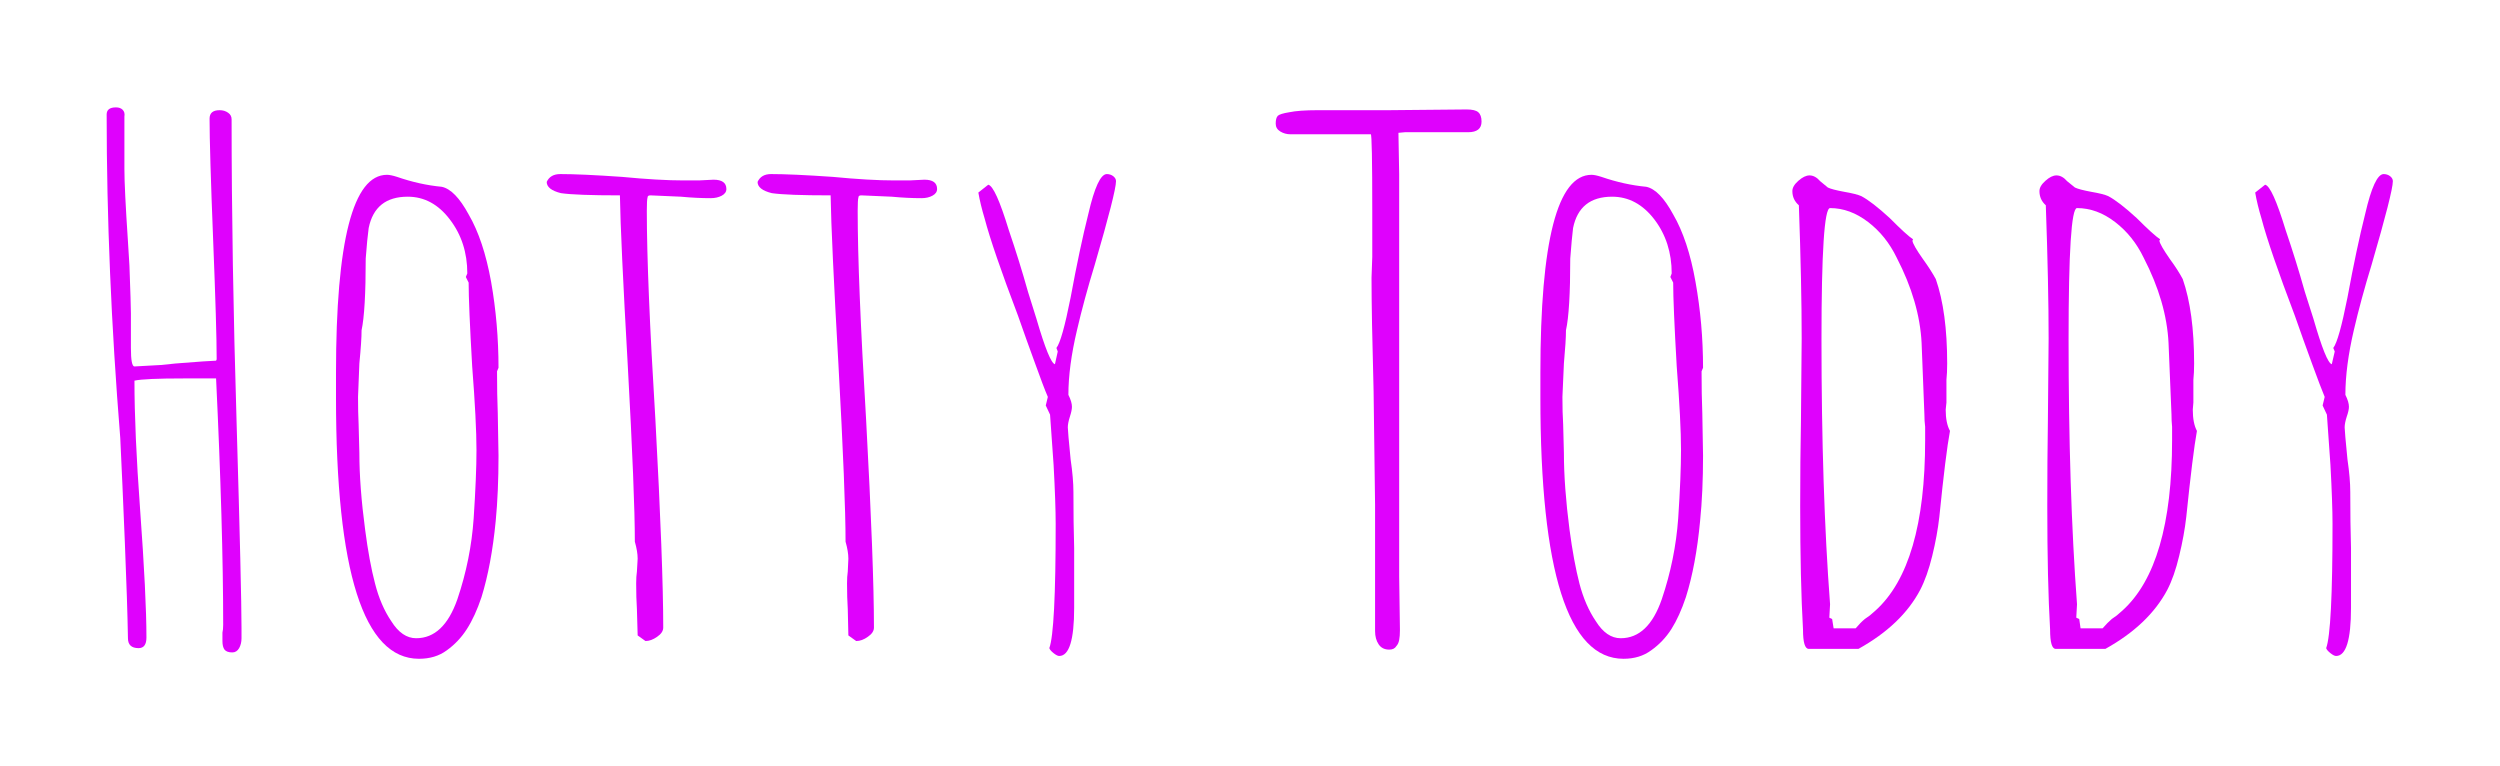
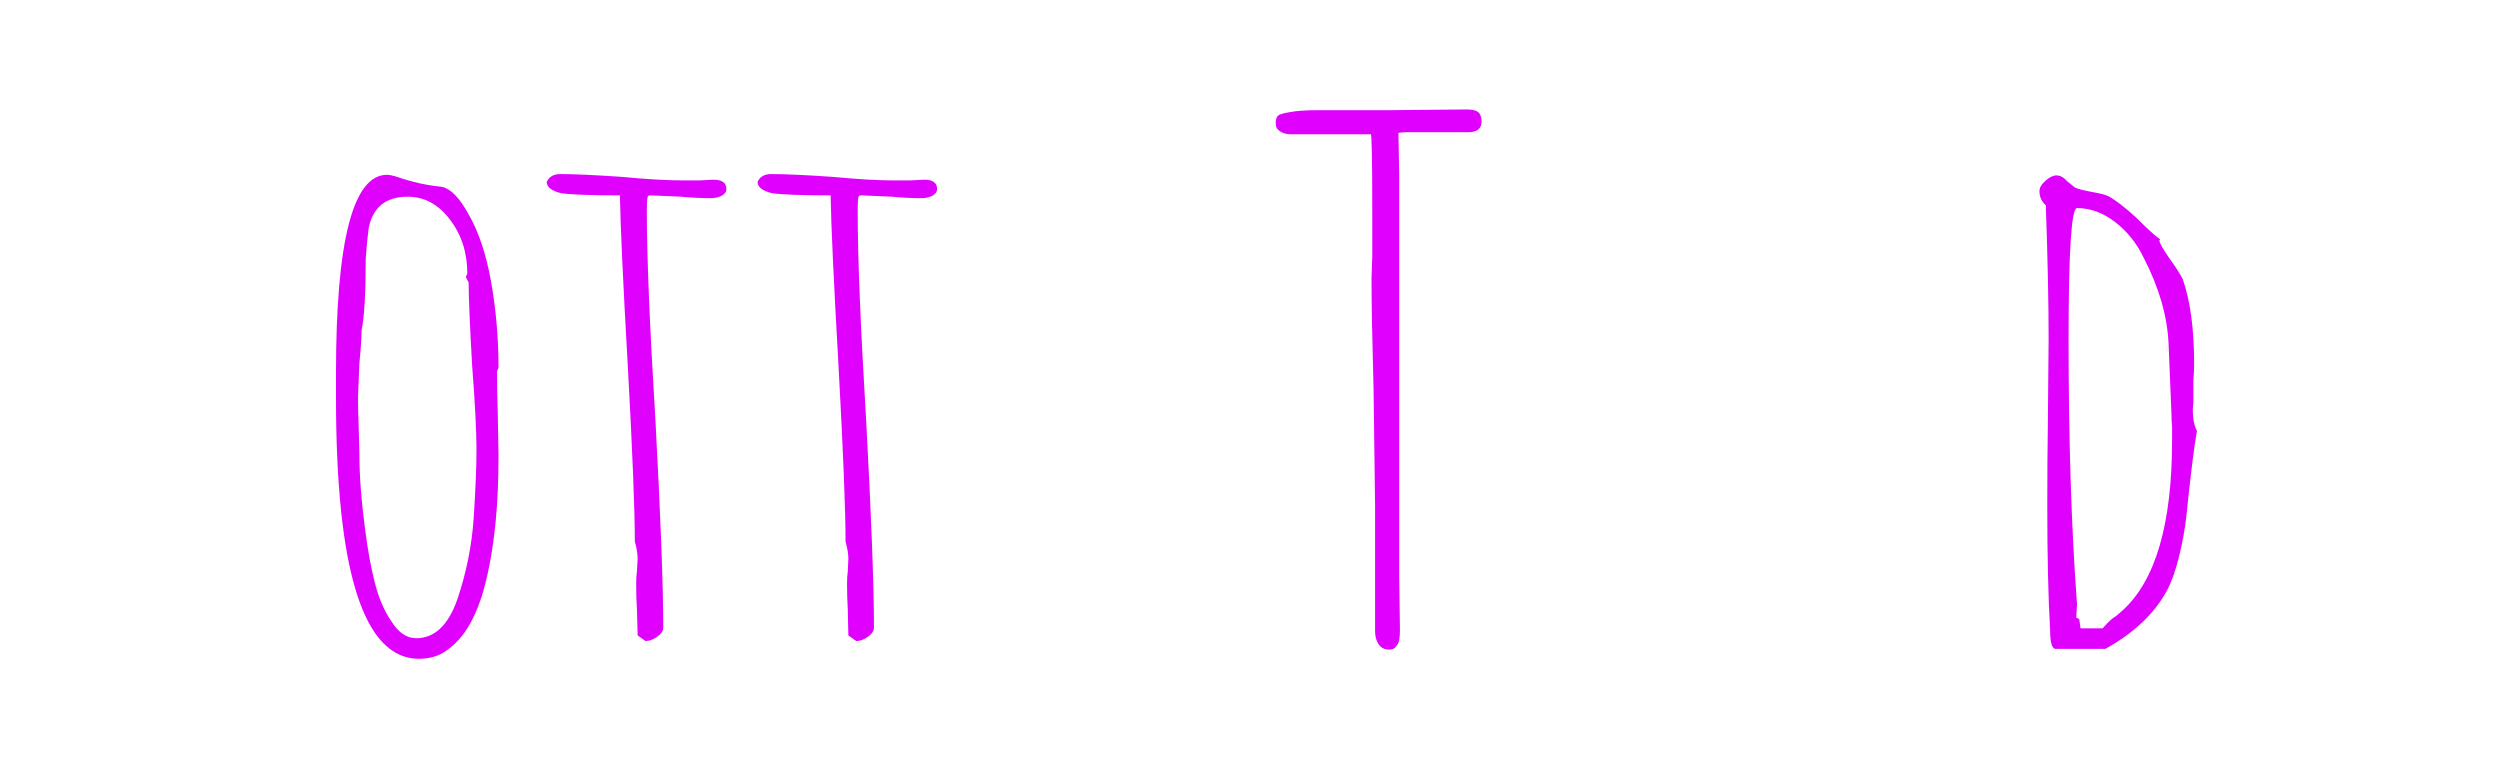
<svg xmlns="http://www.w3.org/2000/svg" baseProfile="tiny" height="51.787" version="1.2" viewBox="-4.193 4.358 169.069 51.787" width="169.069" pix_in_cm="1.127">
  <defs />
-   <path auto-skeleton="false" d="M 11.52,48.48 Q 11.14,48.48 10.99,48.29 Q 10.85,48.1 10.85,47.71 L 10.85,47.71 L 10.85,47.14 Q 10.9,46.94 10.9,46.61 L 10.9,46.61 Q 10.9,40.03 10.42,29.95 L 10.42,29.95 L 10.08,29.95 L 9.17,29.95 L 8.26,29.95 Q 5.57,29.95 4.9,30.1 L 4.9,30.1 Q 4.9,33.6 5.28,38.78 L 5.28,38.78 Q 5.71,44.69 5.71,47.47 L 5.71,47.47 Q 5.71,48.19 5.18,48.19 L 5.18,48.19 Q 4.46,48.19 4.46,47.52 L 4.46,47.52 Q 4.42,45.17 4.25,41.02 Q 4.08,36.86 3.94,33.98 L 3.94,33.98 Q 3.02,22.56 3.02,12.1 L 3.02,12.1 Q 3.02,11.62 3.65,11.62 L 3.65,11.62 Q 3.94,11.62 4.1,11.78 Q 4.27,11.95 4.22,12.24 L 4.22,12.24 L 4.22,15.79 Q 4.22,17.09 4.46,20.69 L 4.46,20.69 L 4.56,22.32 Q 4.66,25.01 4.66,25.54 L 4.66,25.54 L 4.66,27.89 Q 4.66,29.14 4.9,29.14 L 4.9,29.14 L 6.72,29.04 L 7.68,28.94 Q 10.08,28.75 10.42,28.75 L 10.42,28.75 L 10.46,28.66 Q 10.46,26.54 10.22,20.54 L 10.22,20.54 Q 9.98,14.45 9.98,12.38 L 9.98,12.38 Q 9.98,11.81 10.66,11.81 L 10.66,11.81 Q 10.99,11.81 11.23,11.98 Q 11.47,12.14 11.47,12.43 L 11.47,12.43 Q 11.47,21.79 11.81,33.02 L 11.81,33.02 Q 12.14,44.3 12.14,46.85 L 12.14,46.85 L 12.14,47.52 Q 12.14,47.9 11.98,48.19 Q 11.81,48.48 11.52,48.48 L 11.52,48.48" fill="#df01fd" id="letter-0-0" initial-ids="[]" rgb="false" skeleton="false" stroke="none" stroke-linecap="round" stroke-opacity="1" stroke-width="10" visible="true" />
  <path auto-skeleton="false" d="M 24.14,48.91 Q 18.53,48.91 18.53,31.25 L 18.53,31.25 L 18.53,29.57 Q 18.53,16.18 21.98,16.18 L 21.98,16.18 Q 22.22,16.18 22.66,16.32 L 22.66,16.32 Q 24.19,16.85 25.68,16.99 L 25.68,16.99 Q 26.59,17.18 27.5,18.86 L 27.5,18.86 Q 28.51,20.59 29.02,23.42 Q 29.52,26.26 29.52,29.23 L 29.52,29.23 L 29.42,29.47 Q 29.42,31.06 29.47,32.3 L 29.47,32.3 L 29.52,35.18 Q 29.52,37.63 29.33,39.6 L 29.33,39.6 Q 29.04,42.58 28.37,44.74 L 28.37,44.74 Q 27.94,46.03 27.38,46.9 Q 26.83,47.76 26.02,48.34 L 26.02,48.34 Q 25.25,48.91 24.14,48.91 L 24.14,48.91 M 23.95,47.52 Q 25.82,47.52 26.74,44.88 L 26.74,44.88 Q 27.65,42.19 27.84,39.41 L 27.84,39.41 Q 28.03,36.53 28.03,34.8 L 28.03,34.8 Q 28.03,32.88 27.74,29.14 L 27.74,29.14 Q 27.5,24.96 27.5,23.47 L 27.5,23.47 L 27.31,23.09 L 27.41,22.85 Q 27.41,20.74 26.23,19.2 Q 25.06,17.66 23.38,17.66 L 23.38,17.66 Q 21.17,17.66 20.74,19.78 L 20.74,19.78 Q 20.64,20.5 20.54,21.84 L 20.54,21.84 Q 20.54,25.39 20.26,26.69 L 20.26,26.69 Q 20.26,27.41 20.11,28.94 L 20.11,28.94 L 20.02,31.2 Q 20.02,32.26 20.06,33.07 L 20.06,33.07 L 20.11,34.99 Q 20.11,37.25 20.5,40.18 L 20.5,40.18 Q 20.78,42.34 21.17,43.82 Q 21.55,45.31 22.27,46.37 L 22.27,46.37 Q 22.99,47.52 23.95,47.52 L 23.95,47.52" fill="#df01fd" id="letter-0-1" initial-ids="[]" rgb="false" skeleton="false" stroke="none" stroke-linecap="round" stroke-opacity="1" stroke-width="10" visible="true" />
  <path auto-skeleton="false" d="M 39.46,47.71 L 38.93,47.33 L 38.88,45.55 Q 38.83,44.78 38.83,43.82 L 38.83,43.82 Q 38.83,43.34 38.88,43.01 L 38.88,43.01 L 38.93,42.14 Q 38.93,41.66 38.74,40.99 L 38.74,40.99 Q 38.74,37.78 38.26,29.04 L 38.26,29.04 Q 37.78,20.59 37.73,17.57 L 37.73,17.57 Q 34.75,17.57 33.74,17.42 L 33.74,17.42 Q 32.78,17.18 32.78,16.66 L 32.78,16.66 Q 33.02,16.13 33.7,16.13 L 33.7,16.13 Q 35.14,16.13 37.87,16.32 L 37.87,16.32 Q 40.37,16.56 42.05,16.56 L 42.05,16.56 L 43.06,16.56 L 44.06,16.51 Q 44.93,16.51 44.93,17.14 L 44.93,17.14 Q 44.93,17.42 44.62,17.59 Q 44.3,17.76 43.87,17.76 L 43.87,17.76 Q 42.91,17.76 41.86,17.66 L 41.86,17.66 L 39.79,17.57 Q 39.6,17.57 39.6,17.71 L 39.6,17.71 Q 39.55,17.86 39.55,18.62 L 39.55,18.62 Q 39.55,23.28 40.13,32.74 L 40.13,32.74 Q 40.66,42.53 40.66,46.8 L 40.66,46.8 Q 40.66,47.14 40.25,47.42 Q 39.84,47.71 39.46,47.71 L 39.46,47.71" fill="#df01fd" id="letter-0-2" initial-ids="[]" rgb="false" skeleton="false" stroke="none" stroke-linecap="round" stroke-opacity="1" stroke-width="10" visible="true" />
  <path auto-skeleton="false" d="M 53.71,47.71 L 53.18,47.33 L 53.14,45.55 Q 53.09,44.78 53.09,43.82 L 53.09,43.82 Q 53.09,43.34 53.14,43.01 L 53.14,43.01 L 53.18,42.14 Q 53.18,41.66 52.99,40.99 L 52.99,40.99 Q 52.99,37.78 52.51,29.04 L 52.51,29.04 Q 52.03,20.59 51.98,17.57 L 51.98,17.57 Q 49.01,17.57 48.0,17.42 L 48.0,17.42 Q 47.04,17.18 47.04,16.66 L 47.04,16.66 Q 47.28,16.13 47.95,16.13 L 47.95,16.13 Q 49.39,16.13 52.13,16.32 L 52.13,16.32 Q 54.62,16.56 56.3,16.56 L 56.3,16.56 L 57.31,16.56 L 58.32,16.51 Q 59.18,16.51 59.18,17.14 L 59.18,17.14 Q 59.18,17.42 58.87,17.59 Q 58.56,17.76 58.13,17.76 L 58.13,17.76 Q 57.17,17.76 56.11,17.66 L 56.11,17.66 L 54.05,17.57 Q 53.86,17.57 53.86,17.71 L 53.86,17.71 Q 53.81,17.86 53.81,18.62 L 53.81,18.62 Q 53.81,23.28 54.38,32.74 L 54.38,32.74 Q 54.91,42.53 54.91,46.8 L 54.91,46.8 Q 54.91,47.14 54.5,47.42 Q 54.1,47.71 53.71,47.71 L 53.71,47.71" fill="#df01fd" id="letter-0-3" initial-ids="[]" rgb="false" skeleton="false" stroke="none" stroke-linecap="round" stroke-opacity="1" stroke-width="10" visible="true" />
-   <path auto-skeleton="false" d="M 67.44,48.72 Q 67.3,48.72 67.06,48.53 Q 66.82,48.34 66.77,48.19 L 66.77,48.19 Q 67.2,47.04 67.2,39.79 L 67.2,39.79 Q 67.2,38.4 67.06,35.81 L 67.06,35.81 L 66.82,32.4 L 66.53,31.78 L 66.67,31.2 Q 66.38,30.53 65.81,28.94 Q 65.23,27.36 64.66,25.73 L 64.66,25.73 Q 62.93,21.17 62.4,19.15 L 62.4,19.15 Q 62.11,18.19 61.97,17.38 L 61.97,17.38 L 62.64,16.85 Q 63.12,16.94 64.03,19.92 L 64.03,19.92 Q 64.75,22.03 65.33,24.1 L 65.33,24.1 L 65.9,25.92 Q 66.77,28.9 67.15,28.99 L 67.15,28.99 L 67.34,28.13 L 67.25,27.89 Q 67.63,27.41 68.21,24.48 L 68.21,24.48 Q 68.83,21.12 69.41,18.82 L 69.41,18.82 Q 70.03,16.13 70.66,16.13 L 70.66,16.13 Q 70.9,16.13 71.09,16.27 Q 71.28,16.42 71.28,16.61 L 71.28,16.61 Q 71.28,17.33 69.84,22.27 L 69.84,22.27 Q 69.12,24.62 68.64,26.69 L 68.64,26.69 Q 68.06,29.14 68.06,31.06 L 68.06,31.06 Q 68.3,31.54 68.3,31.87 L 68.3,31.87 Q 68.3,32.11 68.16,32.54 L 68.16,32.54 Q 68.02,32.98 68.02,33.26 L 68.02,33.26 Q 68.02,33.5 68.21,35.42 L 68.21,35.42 Q 68.4,36.72 68.4,37.63 L 68.4,37.63 Q 68.4,39.74 68.45,41.42 L 68.45,41.42 L 68.45,45.26 L 68.45,45.46 Q 68.45,48.72 67.44,48.72 L 67.44,48.72" fill="#df01fd" id="letter-0-4" initial-ids="[]" rgb="false" skeleton="false" stroke="none" stroke-linecap="round" stroke-opacity="1" stroke-width="10" visible="true" />
  <path auto-skeleton="false" d="M 89.76,48.29 Q 89.28,48.29 89.04,47.93 Q 88.8,47.57 88.8,47.04 L 88.8,47.04 L 88.8,42.77 L 88.8,38.5 L 88.7,30.82 Q 88.56,25.68 88.56,23.14 L 88.56,23.14 L 88.61,21.74 L 88.61,18.62 Q 88.61,13.44 88.51,13.44 L 88.51,13.44 L 83.09,13.44 Q 82.7,13.44 82.39,13.25 Q 82.08,13.06 82.08,12.72 L 82.08,12.72 Q 82.08,12.34 82.22,12.19 Q 82.37,12.05 82.99,11.95 L 82.99,11.95 Q 83.66,11.81 84.91,11.81 L 84.91,11.81 L 89.71,11.81 L 94.99,11.76 Q 95.57,11.76 95.78,11.95 Q 96.0,12.14 96.0,12.58 L 96.0,12.58 Q 96.0,13.3 95.09,13.3 L 95.09,13.3 L 92.93,13.3 L 90.82,13.3 L 90.38,13.34 L 90.43,16.13 L 90.43,19.87 L 90.43,39.36 L 90.43,43.34 L 90.48,46.9 L 90.48,46.99 Q 90.48,47.38 90.43,47.64 Q 90.38,47.9 90.24,48.05 L 90.24,48.05 Q 90.1,48.29 89.76,48.29 L 89.76,48.29" fill="#df01fd" id="letter-0-5" initial-ids="[]" rgb="false" skeleton="false" stroke="none" stroke-linecap="round" stroke-opacity="1" stroke-width="10" visible="true" />
-   <path auto-skeleton="false" d="M 105.6,48.91 Q 99.98,48.91 99.98,31.25 L 99.98,31.25 L 99.98,29.57 Q 99.98,16.18 103.44,16.18 L 103.44,16.18 Q 103.68,16.18 104.11,16.32 L 104.11,16.32 Q 105.65,16.85 107.14,16.99 L 107.14,16.99 Q 108.05,17.18 108.96,18.86 L 108.96,18.86 Q 109.97,20.59 110.47,23.42 Q 110.98,26.26 110.98,29.23 L 110.98,29.23 L 110.88,29.47 Q 110.88,31.06 110.93,32.3 L 110.93,32.3 L 110.98,35.18 Q 110.98,37.63 110.78,39.6 L 110.78,39.6 Q 110.5,42.58 109.82,44.74 L 109.82,44.74 Q 109.39,46.03 108.84,46.9 Q 108.29,47.76 107.47,48.34 L 107.47,48.34 Q 106.7,48.91 105.6,48.91 L 105.6,48.91 M 105.41,47.52 Q 107.28,47.52 108.19,44.88 L 108.19,44.88 Q 109.1,42.19 109.3,39.41 L 109.3,39.41 Q 109.49,36.53 109.49,34.8 L 109.49,34.8 Q 109.49,32.88 109.2,29.14 L 109.2,29.14 Q 108.96,24.96 108.96,23.47 L 108.96,23.47 L 108.77,23.09 L 108.86,22.85 Q 108.86,20.74 107.69,19.2 Q 106.51,17.66 104.83,17.66 L 104.83,17.66 Q 102.62,17.66 102.19,19.78 L 102.19,19.78 Q 102.1,20.5 102.0,21.84 L 102.0,21.84 Q 102.0,25.39 101.71,26.69 L 101.71,26.69 Q 101.71,27.41 101.57,28.94 L 101.57,28.94 L 101.47,31.2 Q 101.47,32.26 101.52,33.07 L 101.52,33.07 L 101.57,34.99 Q 101.57,37.25 101.95,40.18 L 101.95,40.18 Q 102.24,42.34 102.62,43.82 Q 103.01,45.31 103.73,46.37 L 103.73,46.37 Q 104.45,47.52 105.41,47.52 L 105.41,47.52" fill="#df01fd" id="letter-0-6" initial-ids="[]" rgb="false" skeleton="false" stroke="none" stroke-linecap="round" stroke-opacity="1" stroke-width="10" visible="true" />
-   <path auto-skeleton="false" d="M 118.13,48.24 Q 117.74,48.24 117.74,46.94 L 117.74,46.94 Q 117.55,43.63 117.55,38.59 L 117.55,38.59 Q 117.55,35.42 117.6,32.93 L 117.6,32.93 L 117.65,27.26 Q 117.65,23.62 117.46,18.24 L 117.46,18.24 Q 117.02,17.86 117.02,17.28 L 117.02,17.28 Q 117.02,16.94 117.43,16.58 Q 117.84,16.22 118.18,16.22 L 118.18,16.22 Q 118.56,16.22 118.9,16.61 L 118.9,16.61 L 119.42,17.04 Q 119.71,17.18 120.53,17.33 L 120.53,17.33 Q 121.34,17.47 121.68,17.62 L 121.68,17.62 Q 122.4,18.0 123.6,19.1 L 123.6,19.1 Q 124.75,20.26 125.18,20.54 L 125.18,20.54 L 125.14,20.64 Q 125.18,20.93 125.86,21.89 L 125.86,21.89 Q 126.38,22.61 126.72,23.23 L 126.72,23.23 Q 127.49,25.44 127.49,28.94 L 127.49,28.94 Q 127.49,29.57 127.44,30.05 L 127.44,30.05 L 127.44,31.2 L 127.44,31.58 L 127.39,32.06 Q 127.39,32.98 127.68,33.5 L 127.68,33.5 Q 127.39,35.04 126.96,39.31 L 126.96,39.31 Q 126.82,40.56 126.48,41.95 Q 126.14,43.34 125.66,44.26 L 125.66,44.26 Q 124.42,46.61 121.49,48.24 L 121.49,48.24 L 118.13,48.24 M 119.81,46.85 L 121.3,46.85 Q 121.63,46.46 121.92,46.22 L 121.92,46.22 Q 121.92,46.22 122.26,45.98 L 122.26,45.98 L 122.64,45.65 Q 126.0,42.62 126.0,34.13 L 126.0,34.13 L 126.0,33.22 Q 125.95,32.83 125.95,32.4 L 125.95,32.4 L 125.76,27.55 Q 125.62,24.77 124.08,21.79 L 124.08,21.79 Q 123.36,20.3 122.14,19.37 Q 120.91,18.43 119.57,18.43 L 119.57,18.43 Q 118.99,18.43 118.99,27.31 L 118.99,27.31 Q 118.99,37.58 119.57,45.22 L 119.57,45.22 L 119.52,46.13 L 119.71,46.22 L 119.81,46.85" fill="#df01fd" id="letter-0-7" initial-ids="[]" rgb="false" skeleton="false" stroke="none" stroke-linecap="round" stroke-opacity="1" stroke-width="10" visible="true" />
  <path auto-skeleton="false" d="M 134.83,48.24 Q 134.45,48.24 134.45,46.94 L 134.45,46.94 Q 134.26,43.63 134.26,38.59 L 134.26,38.59 Q 134.26,35.42 134.3,32.93 L 134.3,32.93 L 134.35,27.26 Q 134.35,23.62 134.16,18.24 L 134.16,18.24 Q 133.73,17.86 133.73,17.28 L 133.73,17.28 Q 133.73,16.94 134.14,16.58 Q 134.54,16.22 134.88,16.22 L 134.88,16.22 Q 135.26,16.22 135.6,16.61 L 135.6,16.61 L 136.13,17.04 Q 136.42,17.18 137.23,17.33 L 137.23,17.33 Q 138.05,17.47 138.38,17.62 L 138.38,17.62 Q 139.1,18.0 140.3,19.1 L 140.3,19.1 Q 141.46,20.26 141.89,20.54 L 141.89,20.54 L 141.84,20.64 Q 141.89,20.93 142.56,21.89 L 142.56,21.89 Q 143.09,22.61 143.42,23.23 L 143.42,23.23 Q 144.19,25.44 144.19,28.94 L 144.19,28.94 Q 144.19,29.57 144.14,30.05 L 144.14,30.05 L 144.14,31.2 L 144.14,31.58 L 144.1,32.06 Q 144.1,32.98 144.38,33.5 L 144.38,33.5 Q 144.1,35.04 143.66,39.31 L 143.66,39.31 Q 143.52,40.56 143.18,41.95 Q 142.85,43.34 142.37,44.26 L 142.37,44.26 Q 141.12,46.61 138.19,48.24 L 138.19,48.24 L 134.83,48.24 M 136.51,46.85 L 138.0,46.85 Q 138.34,46.46 138.62,46.22 L 138.62,46.22 Q 138.62,46.22 138.96,45.98 L 138.96,45.98 L 139.34,45.65 Q 142.7,42.62 142.7,34.13 L 142.7,34.13 L 142.7,33.22 Q 142.66,32.83 142.66,32.4 L 142.66,32.4 L 142.46,27.55 Q 142.32,24.77 140.78,21.79 L 140.78,21.79 Q 140.06,20.3 138.84,19.37 Q 137.62,18.43 136.27,18.43 L 136.27,18.43 Q 135.7,18.43 135.7,27.31 L 135.7,27.31 Q 135.7,37.58 136.27,45.22 L 136.27,45.22 L 136.22,46.13 L 136.42,46.22 L 136.51,46.85" fill="#df01fd" id="letter-0-8" initial-ids="[]" rgb="false" skeleton="false" stroke="none" stroke-linecap="round" stroke-opacity="1" stroke-width="10" visible="true" />
-   <path auto-skeleton="false" d="M 153.79,48.72 Q 153.65,48.72 153.41,48.53 Q 153.17,48.34 153.12,48.19 L 153.12,48.19 Q 153.55,47.04 153.55,39.79 L 153.55,39.79 Q 153.55,38.4 153.41,35.81 L 153.41,35.81 L 153.17,32.4 L 152.88,31.78 L 153.02,31.2 Q 152.74,30.53 152.16,28.94 Q 151.58,27.36 151.01,25.73 L 151.01,25.73 Q 149.28,21.17 148.75,19.15 L 148.75,19.15 Q 148.46,18.19 148.32,17.38 L 148.32,17.38 L 148.99,16.85 Q 149.47,16.94 150.38,19.92 L 150.38,19.92 Q 151.1,22.03 151.68,24.1 L 151.68,24.1 L 152.26,25.92 Q 153.12,28.9 153.5,28.99 L 153.5,28.99 L 153.7,28.13 L 153.6,27.89 Q 153.98,27.41 154.56,24.48 L 154.56,24.48 Q 155.18,21.12 155.76,18.82 L 155.76,18.82 Q 156.38,16.13 157.01,16.13 L 157.01,16.13 Q 157.25,16.13 157.44,16.27 Q 157.63,16.42 157.63,16.61 L 157.63,16.61 Q 157.63,17.33 156.19,22.27 L 156.19,22.27 Q 155.47,24.62 154.99,26.69 L 154.99,26.69 Q 154.42,29.14 154.42,31.06 L 154.42,31.06 Q 154.66,31.54 154.66,31.87 L 154.66,31.87 Q 154.66,32.11 154.51,32.54 L 154.51,32.54 Q 154.37,32.98 154.37,33.26 L 154.37,33.26 Q 154.37,33.5 154.56,35.42 L 154.56,35.42 Q 154.75,36.72 154.75,37.63 L 154.75,37.63 Q 154.75,39.74 154.8,41.42 L 154.8,41.42 L 154.8,45.26 L 154.8,45.46 Q 154.8,48.72 153.79,48.72 L 153.79,48.72" fill="#df01fd" id="letter-0-9" initial-ids="[]" rgb="false" skeleton="false" stroke="none" stroke-linecap="round" stroke-opacity="1" stroke-width="10" visible="true" />
</svg>